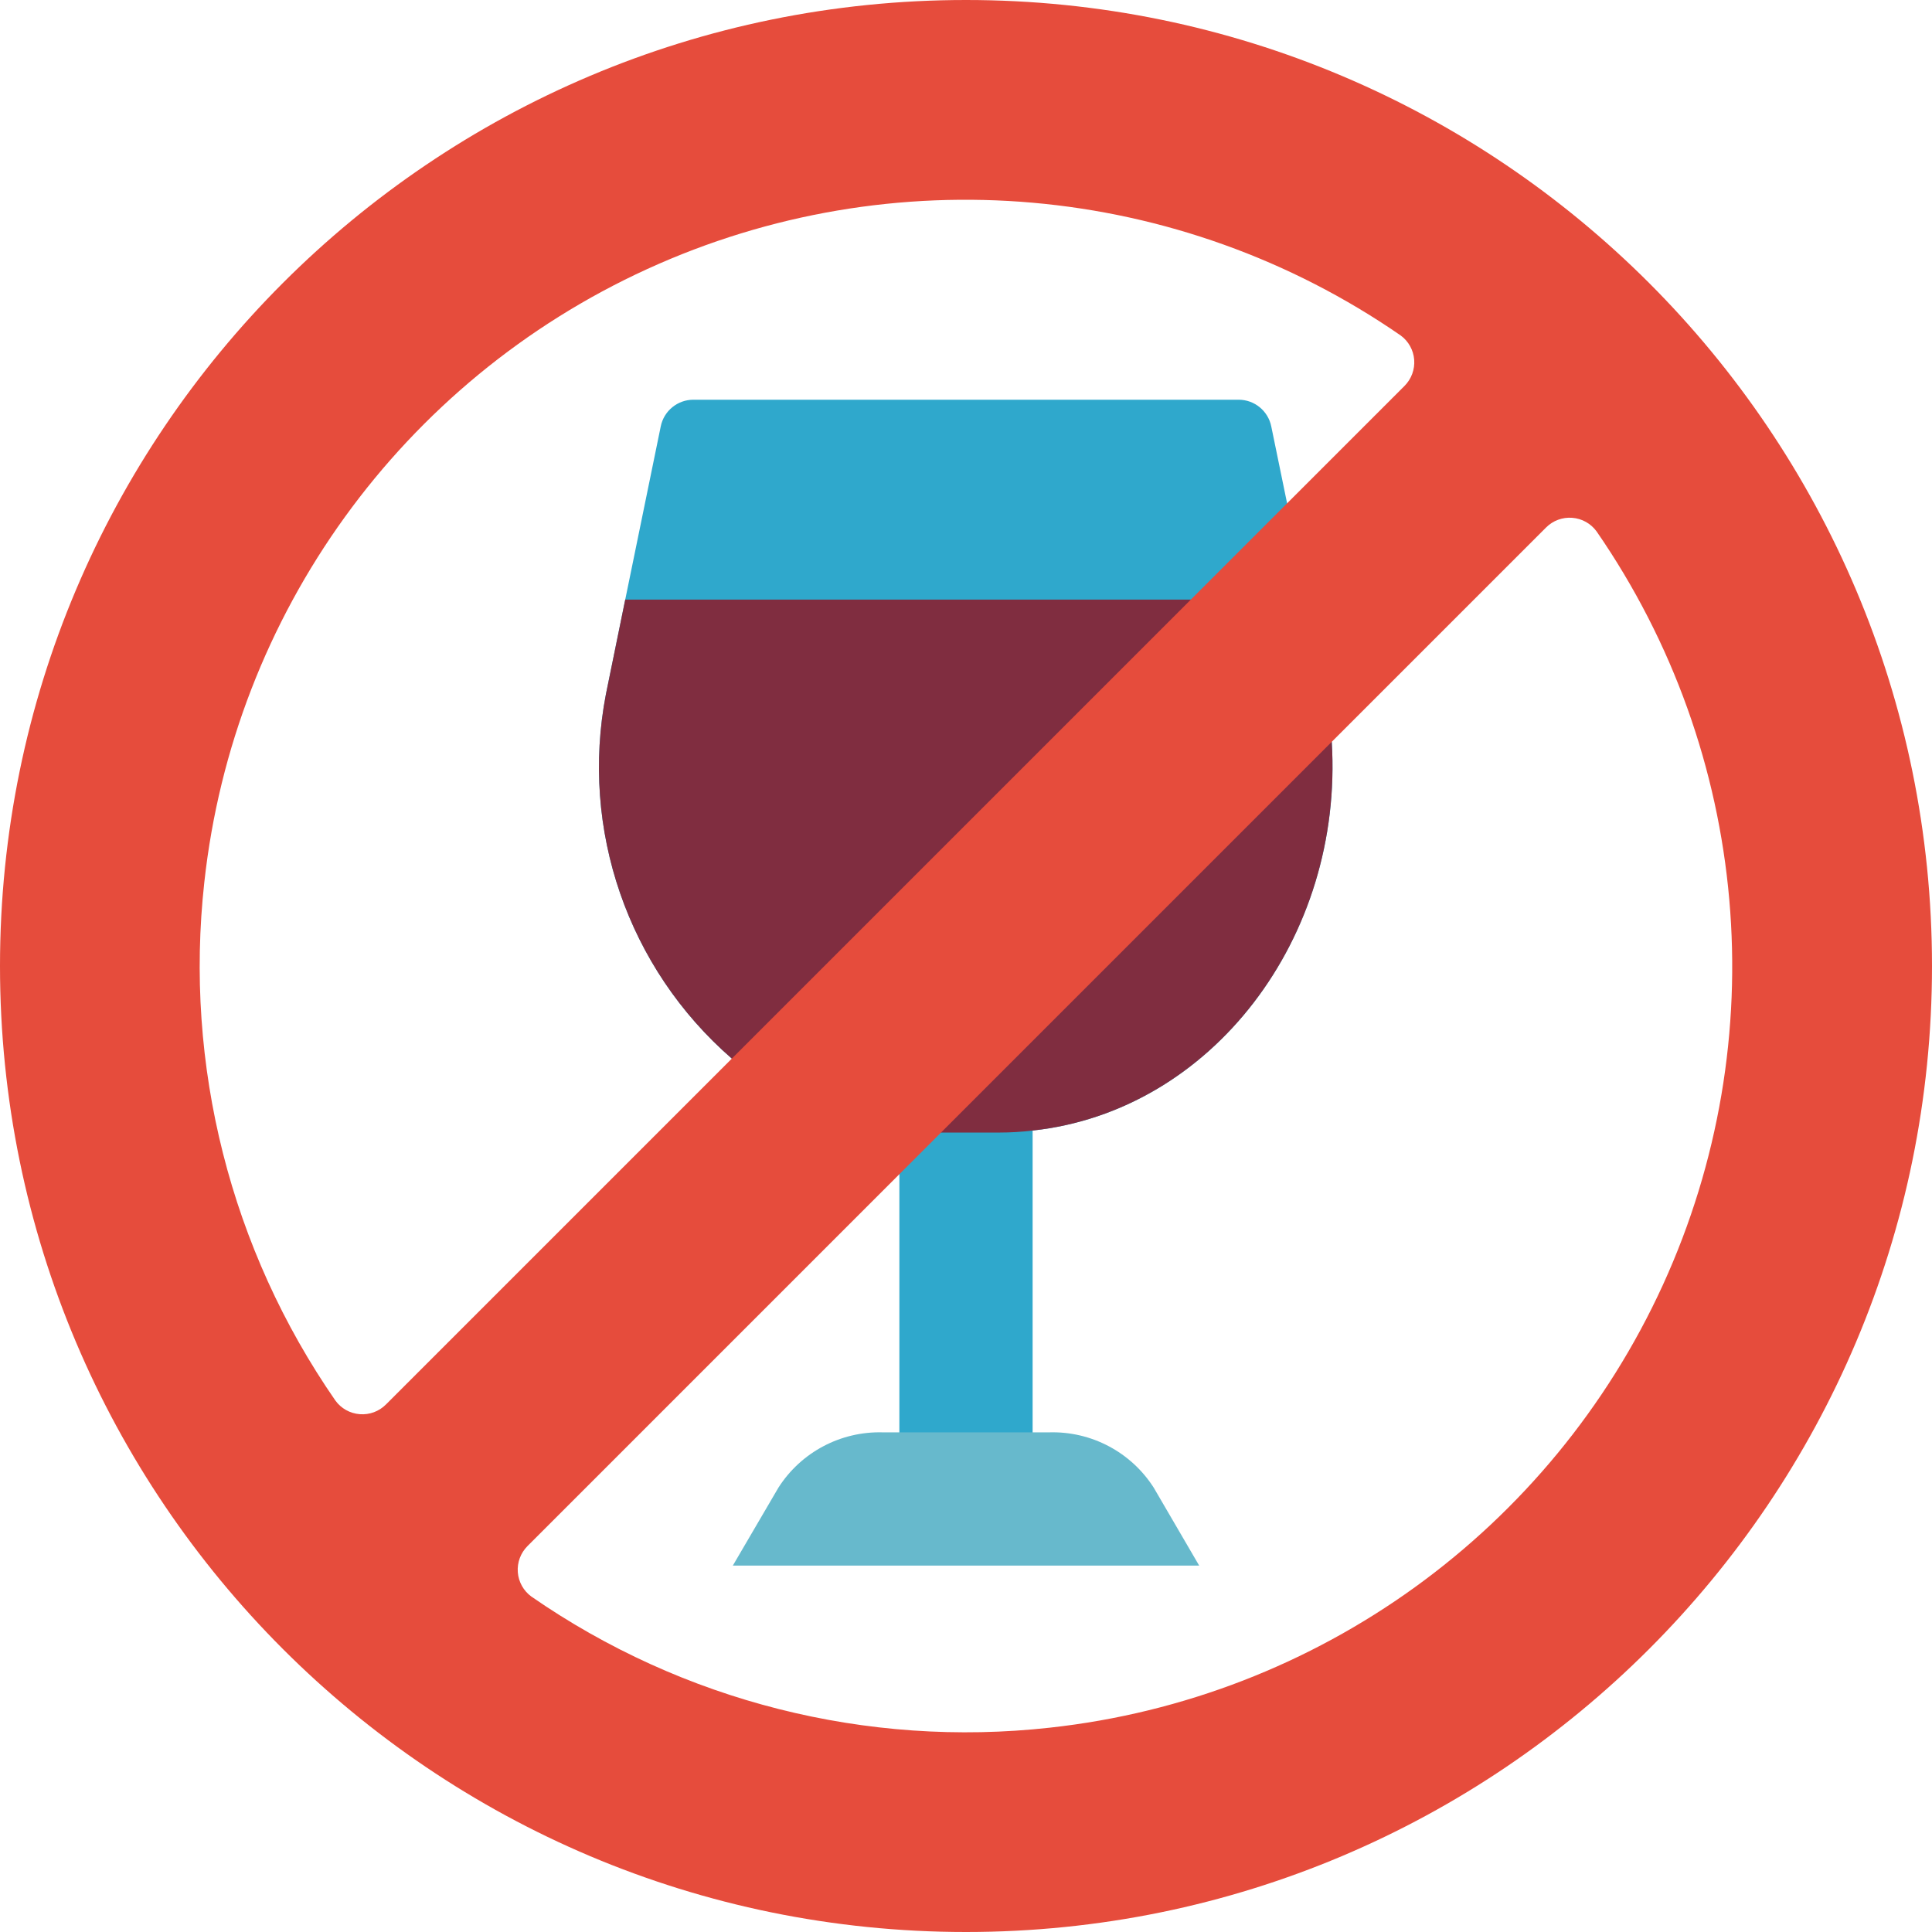
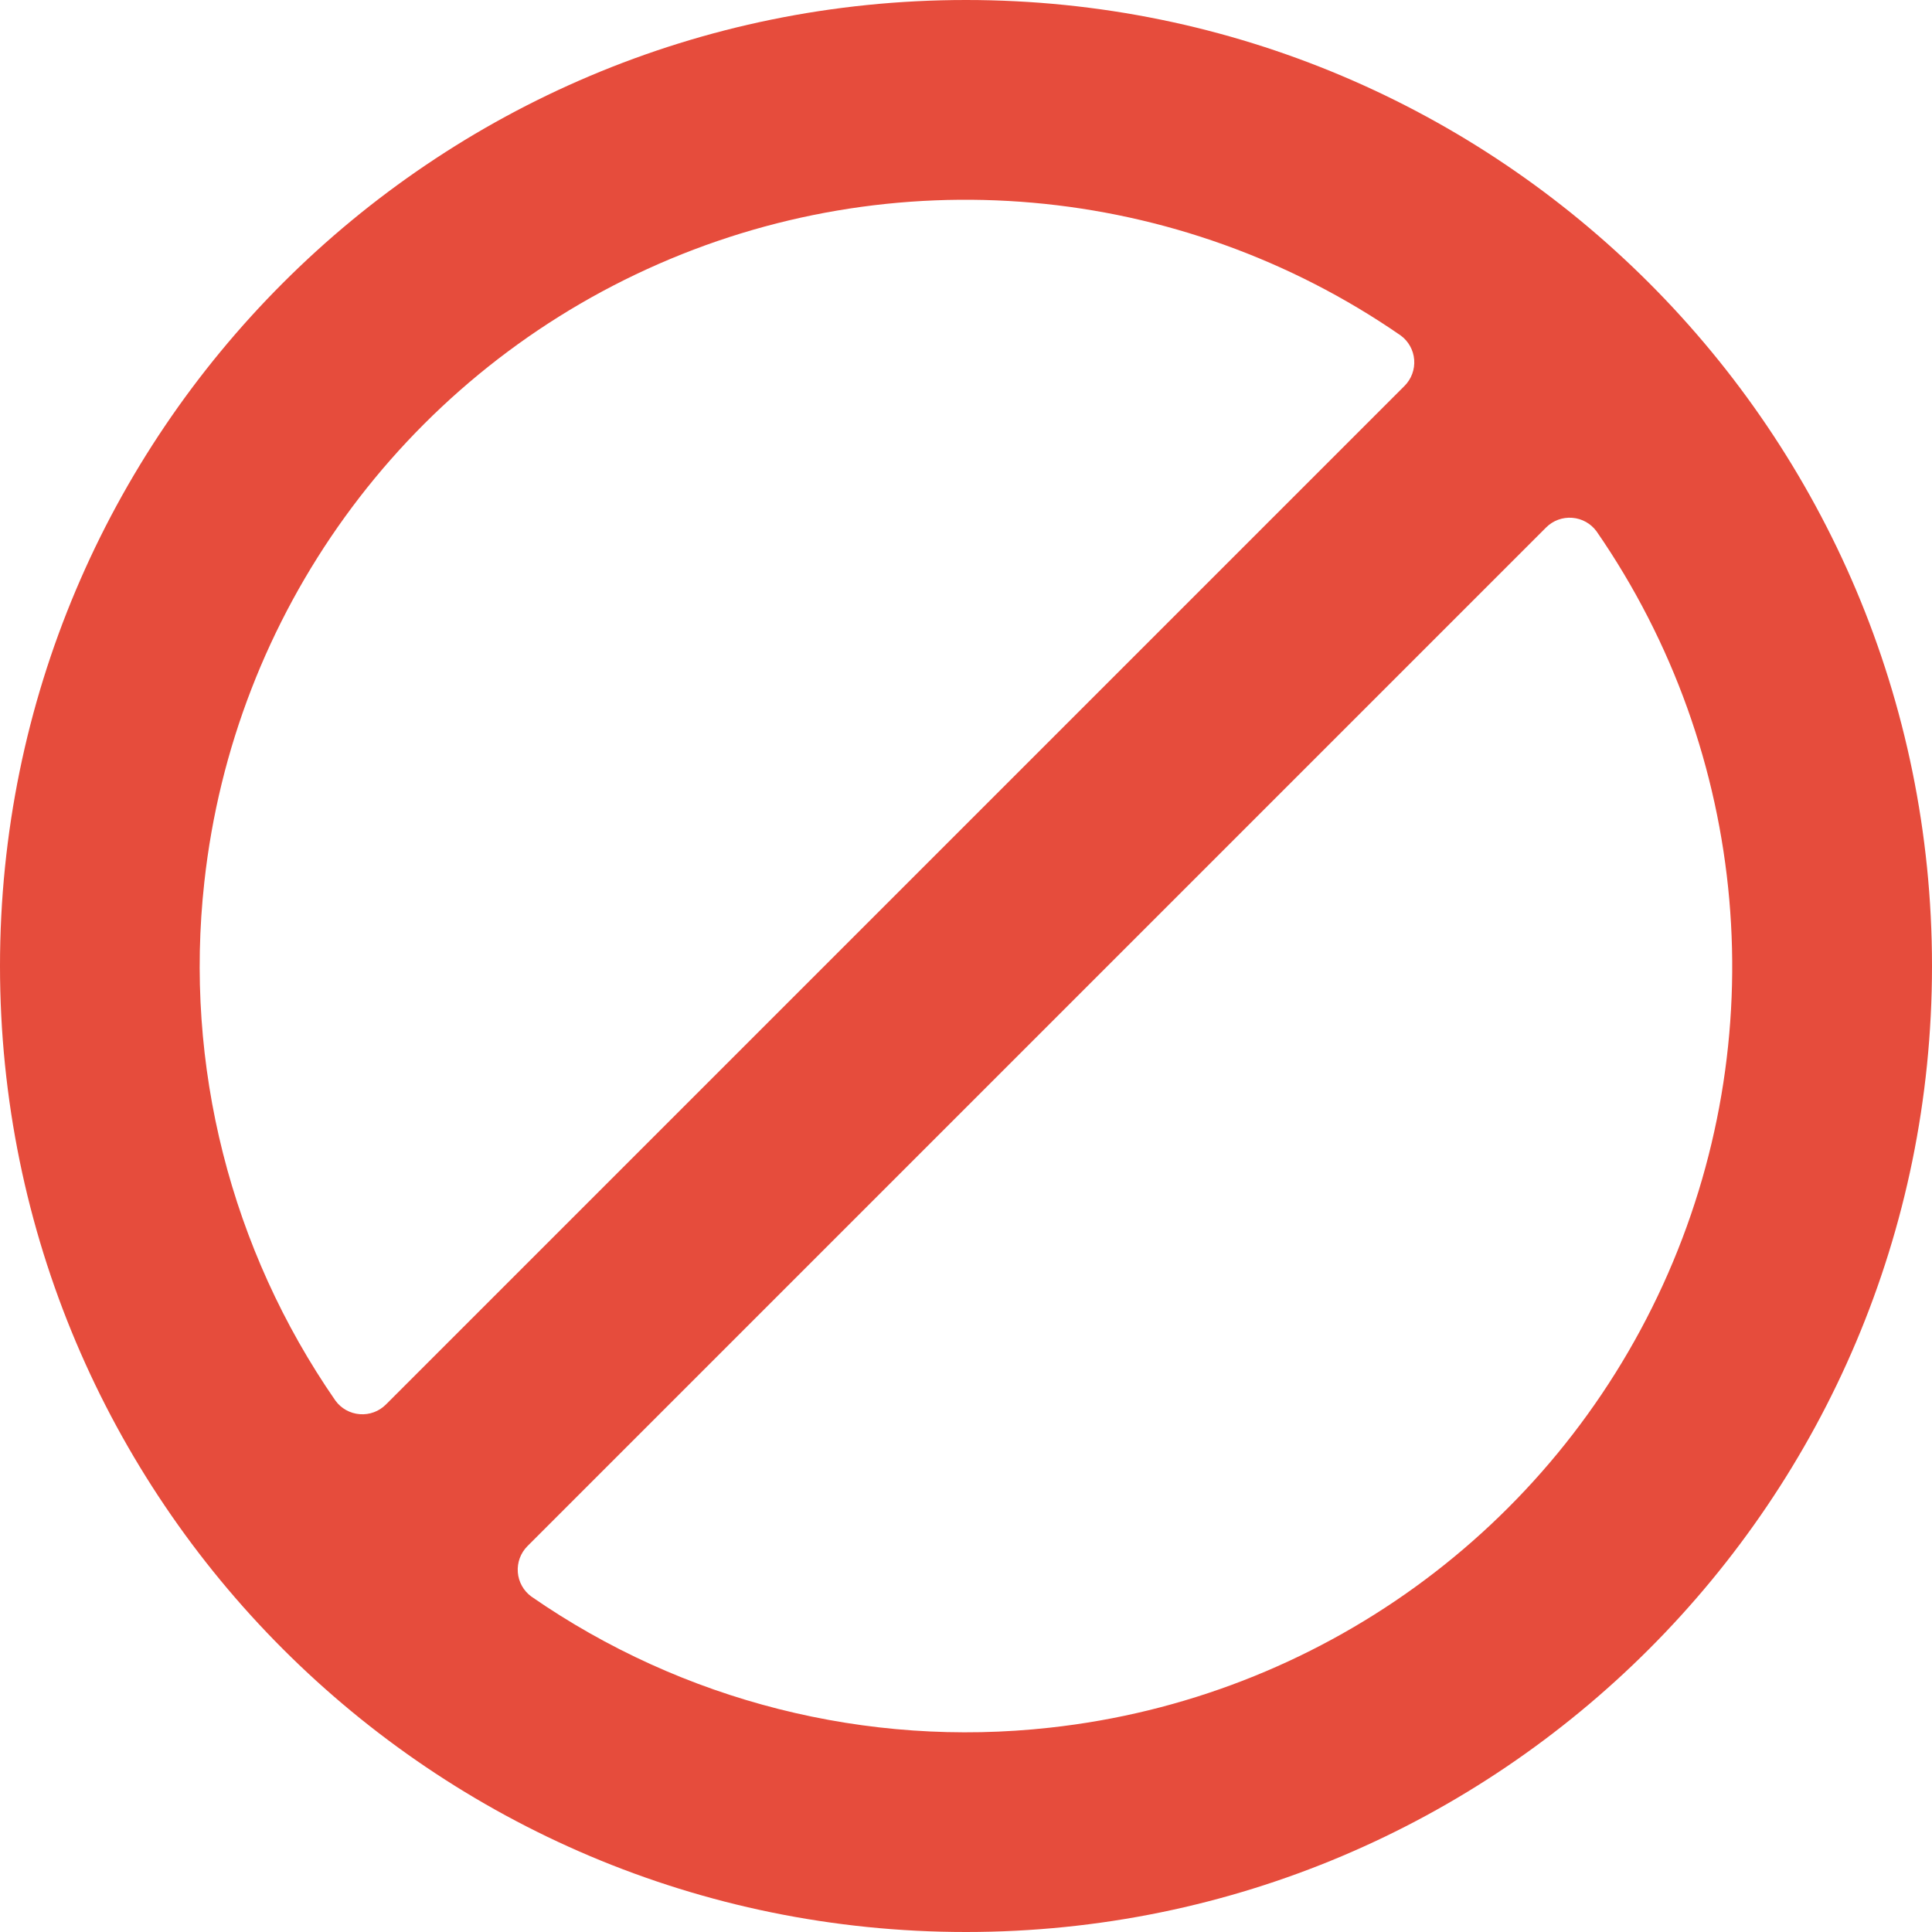
<svg xmlns="http://www.w3.org/2000/svg" width="1024" height="1024" viewBox="0 0 58 58">
  <g id="Page-1" fill="none" fill-rule="evenodd">
    <g id="003---No-Drinking" fill-rule="nonzero">
-       <path id="Shape" d="m31 33.091v10.909h-4v-12z" fill="#2fa8cc" />
-       <path id="Shape" d="m39.98 22.27c.36 5.89-3.61 11.09-8.98 11.67-.332.04-.666.06-1 .06h-1.75l-6.28-2.22c-3.121-2.711-4.562-6.88-3.78-10.94l.58-2.84 1.066-5.2c.095-.466.505-.8.98-.8h16.369c.475 0.0.884.335.979.8l.476 2.312z" fill="#2fa8cc" />
-       <path id="Shape" d="m31.5 43h-5c-1.262-.034-2.45.595-3.13 1.658l-1.37 2.342h14l-1.366-2.342c-.681-1.064-1.871-1.694-3.134-1.658z" fill="#67b9cc" />
-       <path id="Shape" d="m31 33.94c-.332.04-.666.06-1 .06h-1.75l-6.28-2.22c-3.121-2.711-4.562-6.88-3.78-10.94l.58-2.84h20.41l.8 4.27c.36 5.89-3.61 11.09-8.98 11.67z" fill="#802d40" />
      <path id="Shape" d="m29 0c-16.016 0-29 12.984-29 29s12.984 29 29 29 29-12.984 29-29-12.984-29-29-29zm-22.866 26.483c.881-8.049 5.932-15.04 13.296-18.406 7.364-3.366 15.956-2.608 22.618 1.993.236.172.385.44.407.731.022.292-.084.578-.291.785l-30.578 30.578c-.206.207-.493.314-.785.291-.292-.022-.559-.171-.731-.407-3.147-4.543-4.545-10.072-3.936-15.565zm25.382 25.383c-5.493.609-11.021-.789-15.564-3.936-.236-.172-.385-.44-.407-.731-.022-.292.084-.578.291-.785l30.578-30.578c.206-.207.493-.314.785-.291.292.022.559.171.731.407 4.601 6.662 5.358 15.254 1.993 22.619-3.366 7.364-10.358 12.415-18.407 13.295z" fill="#e64c3c" />
    </g>
  </g>
</svg>